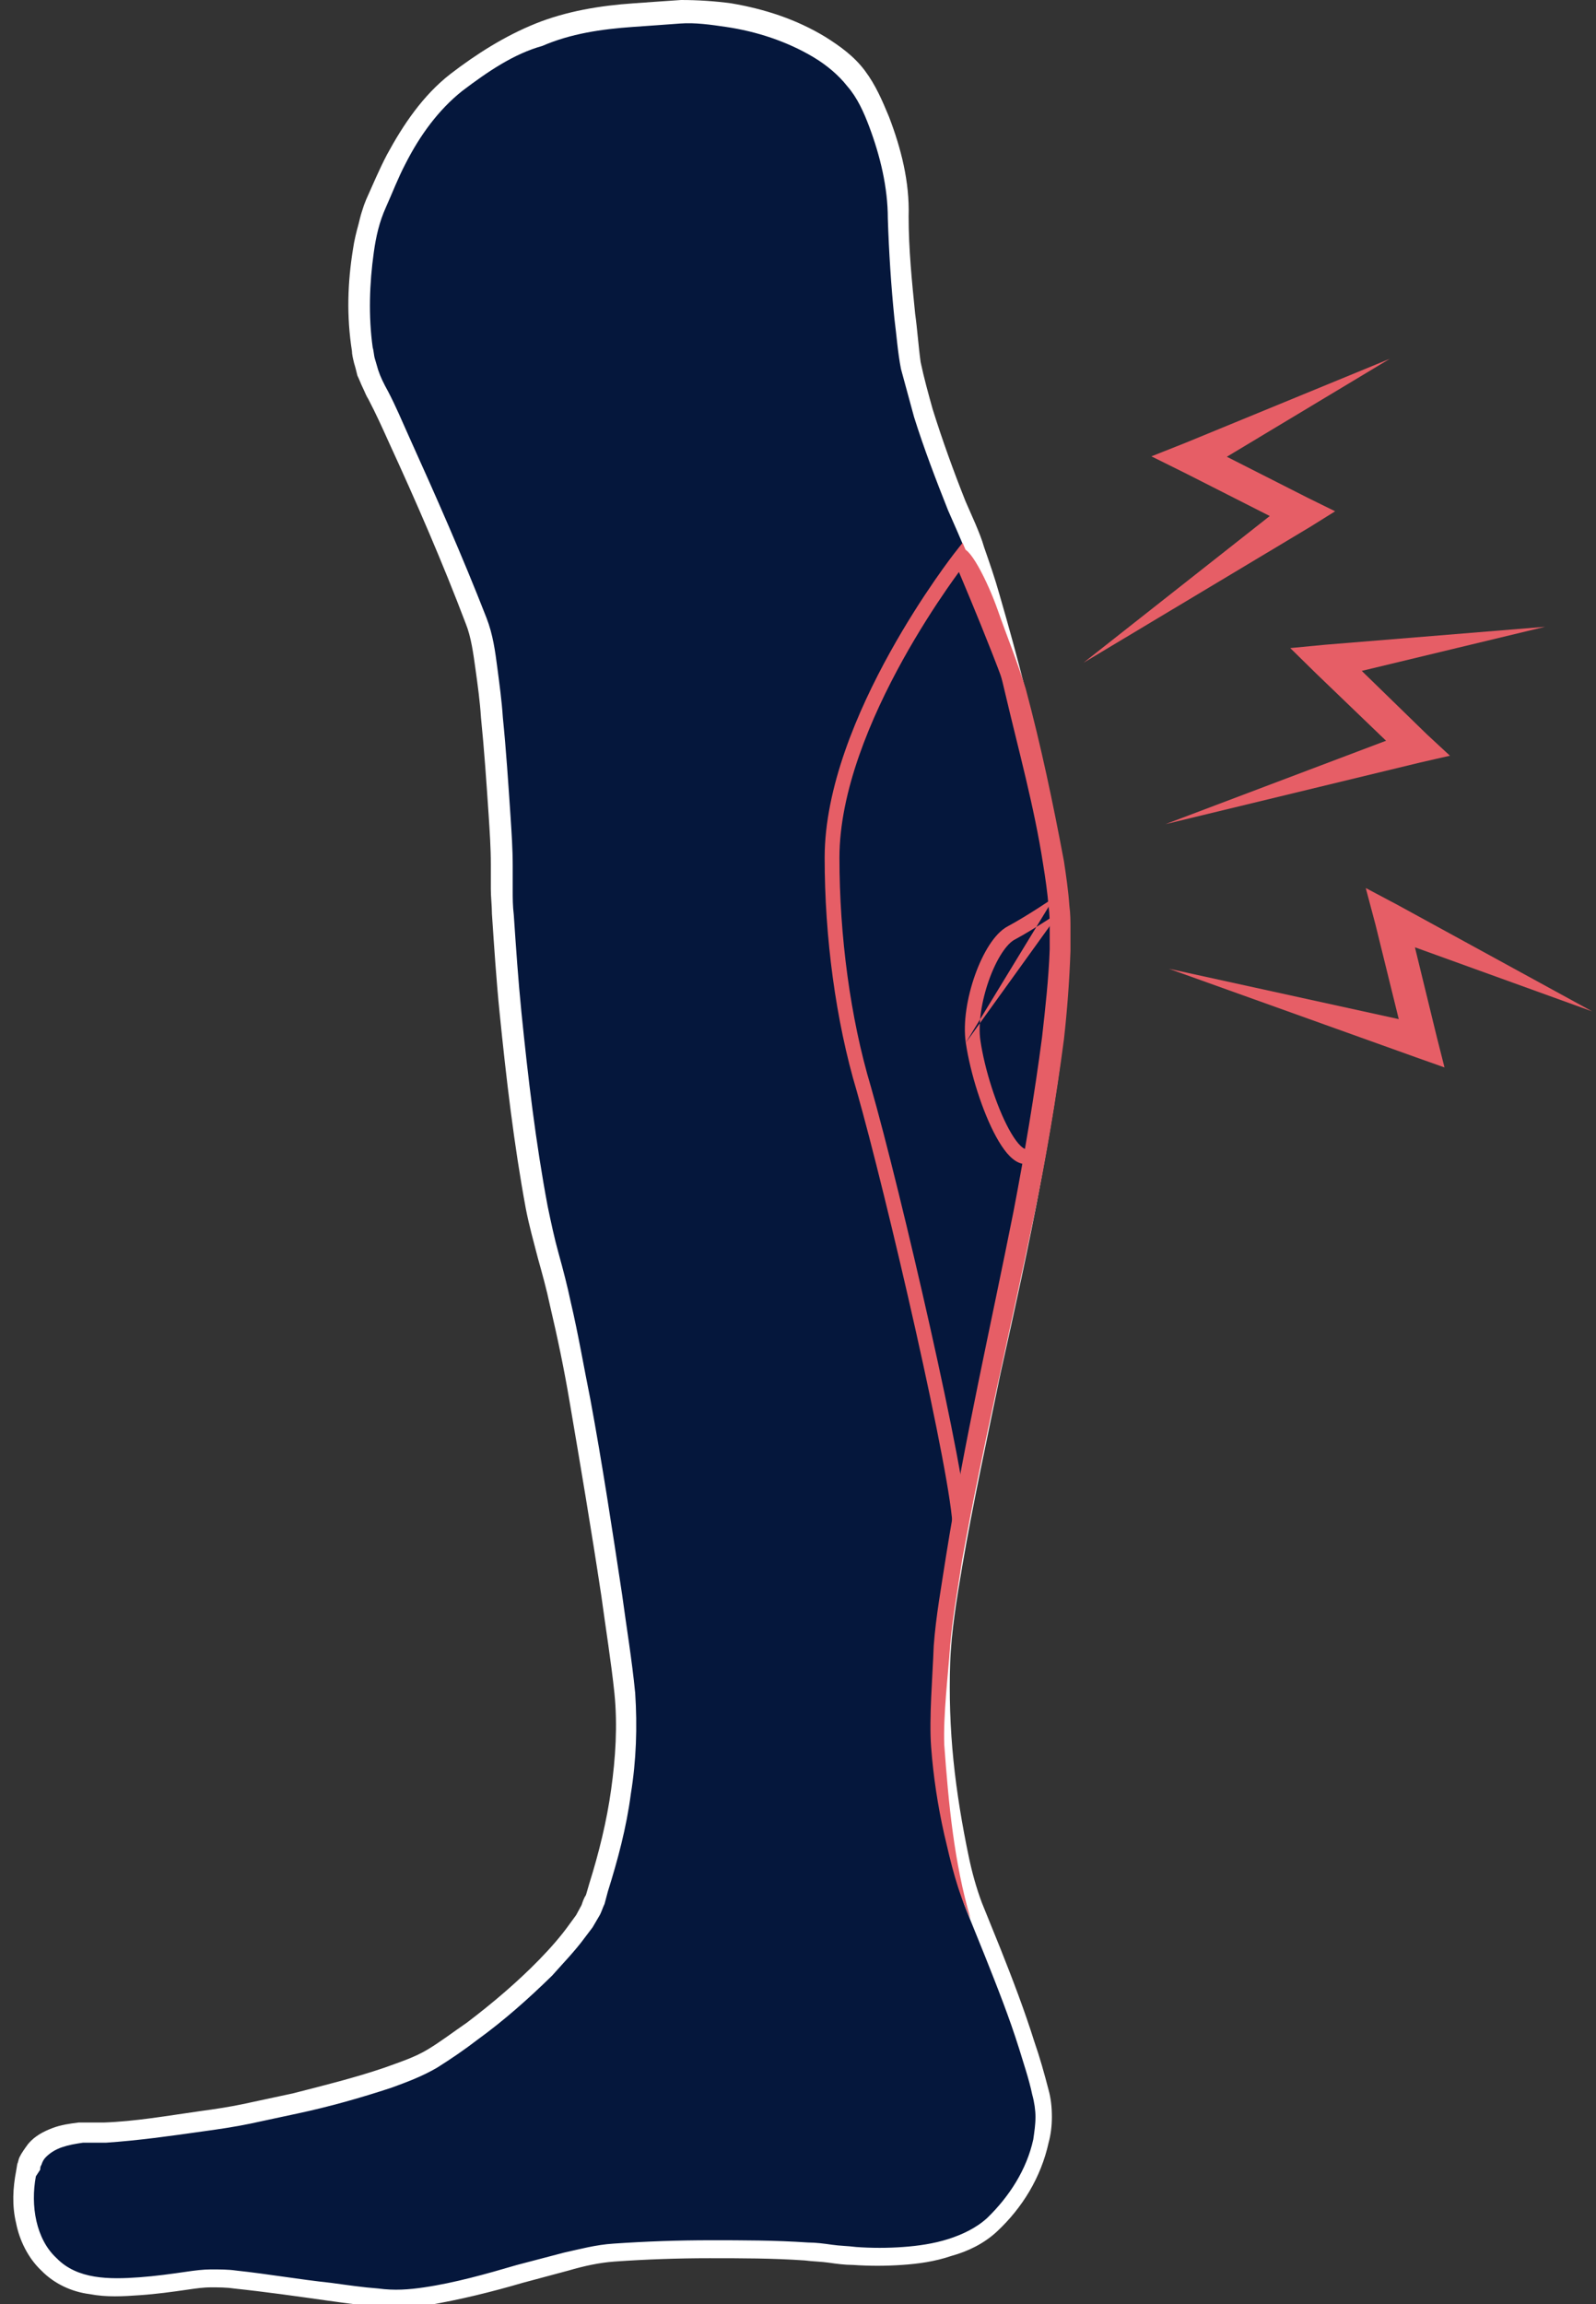
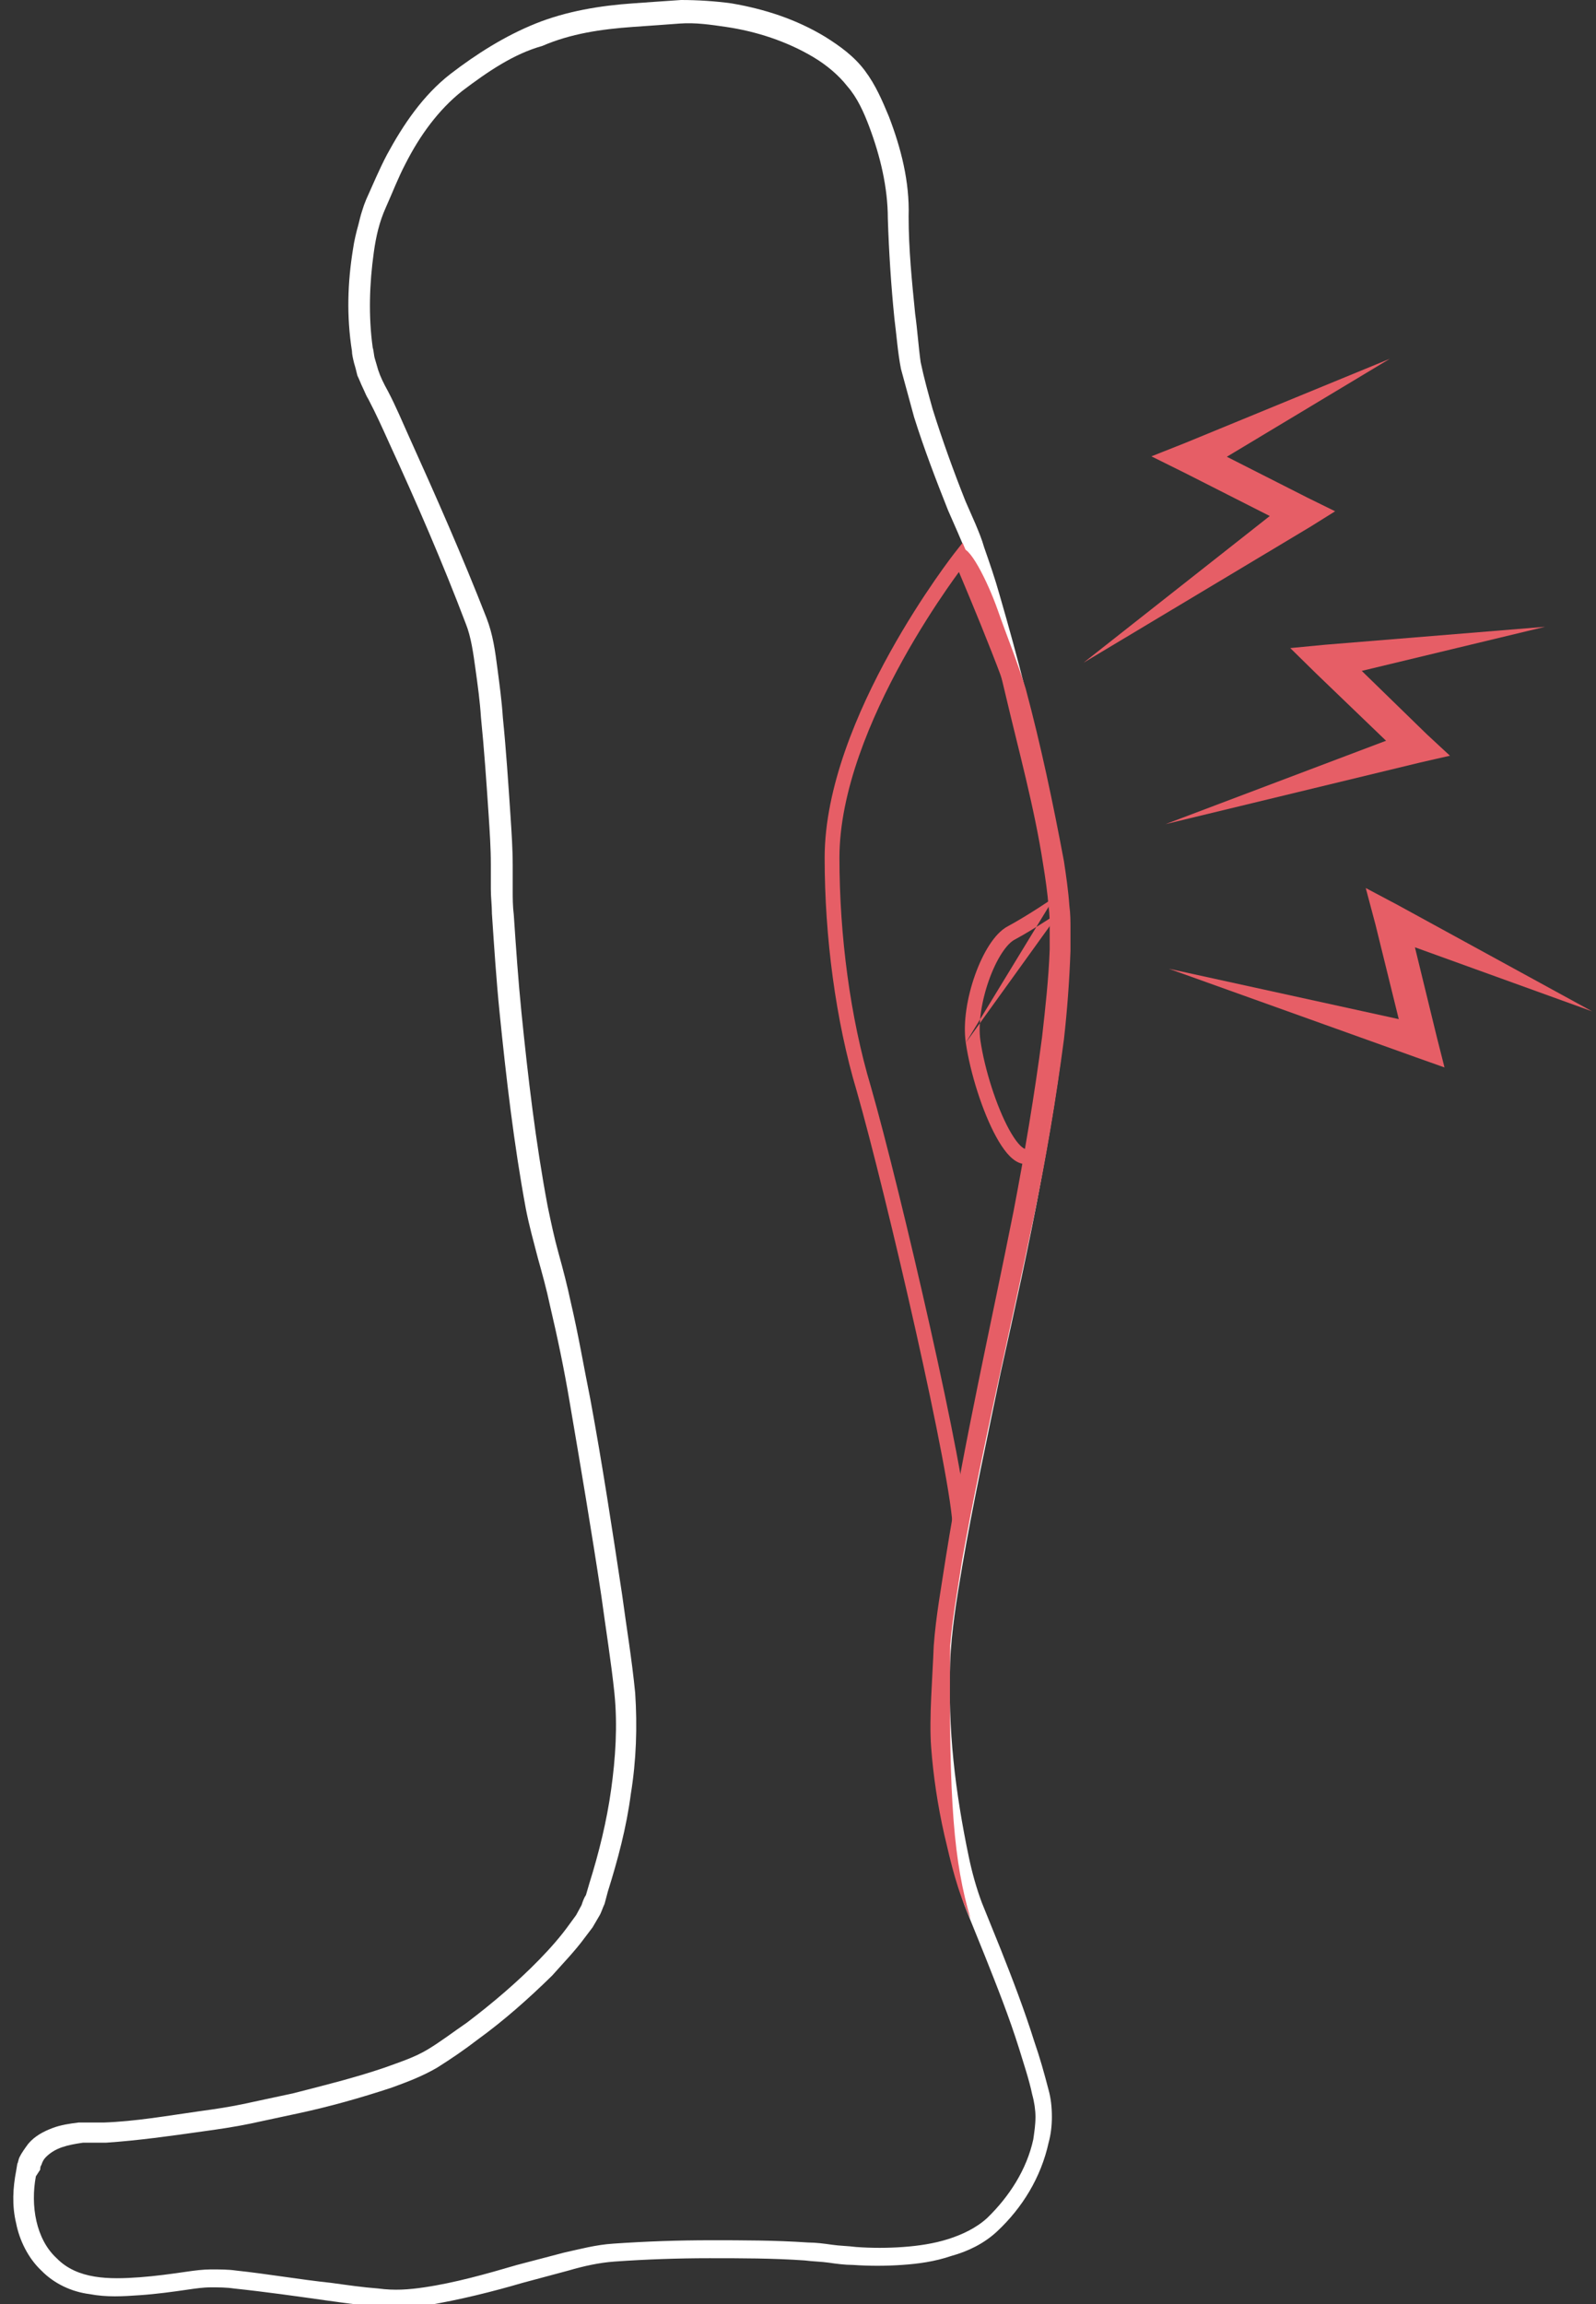
<svg xmlns="http://www.w3.org/2000/svg" width="106" height="153" viewBox="0 0 106 153" fill="none">
  <rect x="0" y="0" width="106" height="153" fill="#333333" stroke="none" />
-   <path d="M30.275 5.509C27.224 7.966 25.772 11.763 24.828 13.922C23.883 16.081 23.157 22.558 24.828 25.759C26.498 28.96 30.711 38.862 31.655 41.542C32.6 44.222 33.326 55.166 33.326 59.037C33.326 62.909 34.779 78.171 36.377 83.531C38.047 88.891 40.662 105.716 41.316 111.449C42.043 117.181 40.59 122.542 39.428 126.19C38.265 129.838 30.929 135.421 28.532 136.836C26.135 138.325 18.145 140.26 14.803 140.707C11.462 141.154 8.194 141.675 6.014 141.675C3.835 141.675 2.092 142.27 1.656 143.908C1.075 145.993 1.22 149.641 4.271 151.279C7.177 152.842 12.334 151.13 14.949 151.428C17.564 151.725 24.174 152.768 26.28 152.768C29.912 152.768 37.394 150.013 40.227 149.715C43.059 149.417 50.396 149.194 55.045 149.715C59.694 150.236 63.688 149.641 65.795 147.631C67.901 145.621 69.136 142.94 69.136 140.484C69.136 138.027 66.085 130.284 64.633 126.934C63.18 123.51 61.8 114.576 62.526 108.248C63.253 101.92 65.868 90.306 67.03 84.722C68.192 79.138 70.807 66.259 70.081 60.005C69.354 53.677 66.085 39.979 63.906 34.916C61.727 29.854 60.565 25.312 60.347 23.153C60.129 20.994 59.694 17.123 59.694 14.145C59.694 11.167 58.386 7.37 57.151 5.509C54.972 2.233 48.653 0.372 44.222 0.745C40.227 1.117 36.232 0.819 30.275 5.509Z" fill="#05173C" />
  <path d="M30.71 6.03C29.113 7.296 27.878 9.008 26.933 10.869C26.425 11.837 26.062 12.805 25.626 13.773C25.19 14.741 24.972 15.709 24.827 16.751C24.536 18.835 24.464 20.994 24.754 23.079C24.827 23.302 24.827 23.6 24.899 23.823C24.972 24.047 25.045 24.345 25.117 24.568C25.263 25.015 25.481 25.461 25.771 25.982C26.28 26.95 26.715 27.992 27.151 28.96C28.967 32.98 30.71 36.926 32.309 41.021C32.744 42.138 32.89 43.254 33.035 44.371C33.18 45.488 33.325 46.53 33.398 47.647C33.616 49.806 33.761 52.039 33.907 54.198C33.979 55.315 34.052 56.357 34.052 57.474V59.112C34.052 59.633 34.052 60.154 34.124 60.75C34.27 62.909 34.415 65.068 34.633 67.227C35.069 71.545 35.577 75.863 36.376 80.106C36.594 81.148 36.812 82.191 37.103 83.233C37.393 84.275 37.684 85.392 37.902 86.434C38.41 88.593 38.773 90.752 39.209 92.911C40.008 97.229 40.662 101.547 41.316 105.865C41.606 108.024 41.969 110.183 42.187 112.417C42.333 114.65 42.26 116.884 41.897 119.117C41.606 121.35 41.025 123.509 40.371 125.594L40.153 126.413C40.008 126.711 39.935 127.009 39.79 127.232L39.354 127.976L38.846 128.646C38.192 129.54 37.393 130.359 36.667 131.178C35.069 132.741 33.471 134.156 31.727 135.421C30.856 136.091 29.984 136.687 29.04 137.282C28.023 137.878 27.006 138.25 25.989 138.622C23.955 139.292 21.849 139.888 19.742 140.335C18.725 140.558 17.636 140.781 16.619 141.005C15.529 141.228 14.512 141.377 13.423 141.526C11.316 141.824 9.21 142.122 7.031 142.27C6.74 142.27 6.45 142.27 6.232 142.27C6.014 142.27 5.723 142.27 5.505 142.27C4.997 142.345 4.561 142.419 4.125 142.568C3.689 142.717 3.326 142.94 3.036 143.238C2.89 143.387 2.818 143.536 2.745 143.759C2.672 143.834 2.672 143.983 2.672 144.057L2.382 144.504C2.019 146.44 2.382 148.673 3.762 149.939C5.142 151.353 7.249 151.353 9.282 151.204C10.299 151.13 11.389 150.981 12.406 150.832C12.914 150.758 13.495 150.683 14.004 150.683C14.585 150.683 15.166 150.683 15.675 150.758C17.781 150.981 19.887 151.353 21.994 151.576C23.084 151.725 24.101 151.874 25.117 151.949C26.207 152.098 27.151 152.023 28.168 151.874C30.202 151.576 32.309 150.981 34.342 150.385L37.466 149.566C38.483 149.343 39.572 149.045 40.734 148.971C42.914 148.822 45.02 148.747 47.199 148.747C49.306 148.747 51.485 148.747 53.664 148.896C54.172 148.896 54.754 148.971 55.262 149.045C55.77 149.12 56.279 149.12 56.86 149.194C57.877 149.269 58.966 149.269 59.983 149.194C61 149.12 62.017 148.971 62.962 148.673C63.906 148.375 64.85 147.928 65.576 147.258C67.029 145.844 68.191 144.057 68.627 142.047C68.7 141.526 68.772 141.079 68.772 140.558C68.772 140.111 68.7 139.59 68.555 139.069C68.337 138.027 67.974 136.985 67.683 136.017C67.029 133.932 66.23 131.922 65.431 129.912L64.196 126.86C63.761 125.817 63.543 124.701 63.252 123.658C62.744 121.499 62.453 119.34 62.235 117.107C62.017 114.873 61.872 112.714 62.017 110.481C62.09 108.248 62.453 106.089 62.816 103.93C63.543 99.612 64.414 95.294 65.286 91.05C66.157 86.806 67.174 82.489 67.901 78.245C68.7 74.001 69.354 69.683 69.717 65.365C69.862 63.206 69.862 61.047 69.572 58.963C69.281 56.804 68.845 54.719 68.409 52.56C67.465 48.317 66.448 44.073 65.213 39.904C64.923 38.862 64.559 37.82 64.196 36.852C64.051 36.331 63.833 35.884 63.615 35.363L62.962 33.874C62.163 31.864 61.364 29.779 60.71 27.695C60.419 26.652 60.129 25.536 59.838 24.493C59.62 23.377 59.547 22.26 59.402 21.143C59.184 18.984 59.039 16.751 58.966 14.517C58.966 12.433 58.458 10.348 57.732 8.413C57.368 7.445 56.933 6.477 56.279 5.733C55.698 4.988 54.899 4.318 54.027 3.797C52.284 2.755 50.25 2.085 48.216 1.787C47.199 1.638 46.182 1.489 45.165 1.563C44.221 1.638 43.059 1.712 42.042 1.787C39.935 1.936 37.902 2.233 36.013 3.052C34.124 3.574 32.381 4.765 30.71 6.03ZM29.912 4.914C31.655 3.574 33.543 2.382 35.577 1.563C37.611 0.744 39.863 0.372 42.042 0.223C43.132 0.149 44.076 0.074 45.238 0C46.328 0 47.49 0.074 48.579 0.223C50.758 0.596 52.865 1.266 54.826 2.457C55.77 3.052 56.715 3.722 57.441 4.69C58.167 5.658 58.603 6.7 59.039 7.743C59.838 9.827 60.419 12.061 60.347 14.368C60.347 16.527 60.565 18.686 60.782 20.846C60.928 21.888 61 23.005 61.146 24.047C61.364 25.089 61.654 26.131 61.945 27.174C62.598 29.258 63.325 31.268 64.124 33.278L64.777 34.767C64.995 35.288 65.213 35.81 65.359 36.331C65.722 37.373 66.085 38.415 66.376 39.458C67.61 43.701 68.7 47.945 69.572 52.188C70.007 54.347 70.443 56.506 70.734 58.665C70.879 59.782 71.024 60.899 71.024 62.015C71.024 63.132 71.024 64.249 70.952 65.365C70.661 69.758 69.935 74.076 69.136 78.394C68.337 82.712 67.392 86.955 66.448 91.199C65.576 95.442 64.632 99.76 63.906 104.004C63.543 106.163 63.179 108.322 63.107 110.407C63.034 112.566 63.107 114.725 63.325 116.884C63.543 119.043 63.906 121.202 64.342 123.286C64.559 124.328 64.85 125.371 65.213 126.339L66.448 129.391C67.247 131.401 68.046 133.486 68.7 135.57C69.063 136.612 69.354 137.655 69.644 138.771C69.789 139.292 69.862 139.888 69.862 140.558C69.862 141.154 69.789 141.749 69.644 142.27C69.136 144.578 67.901 146.588 66.23 148.152C65.359 148.971 64.269 149.492 63.179 149.79C62.09 150.162 61 150.311 59.911 150.385C58.821 150.46 57.732 150.46 56.642 150.385C56.134 150.385 55.553 150.311 55.044 150.236C54.536 150.162 54.027 150.162 53.446 150.087C51.34 149.939 49.233 149.939 47.127 149.939C45.02 149.939 42.914 150.013 40.807 150.162C39.79 150.236 38.773 150.46 37.756 150.758L34.706 151.576C32.672 152.172 30.565 152.693 28.386 153.065C27.297 153.214 26.134 153.289 25.045 153.14C23.955 153.065 22.938 152.917 21.849 152.768C19.742 152.47 17.636 152.172 15.529 151.949C15.021 151.874 14.512 151.874 14.004 151.874C13.495 151.874 12.987 151.949 12.479 152.023C11.462 152.172 10.372 152.321 9.282 152.395C8.193 152.47 7.103 152.544 5.941 152.321C4.779 152.172 3.617 151.651 2.745 150.758C1.873 149.939 1.292 148.747 1.074 147.631C0.784 146.44 0.857 145.248 1.074 144.132L1.147 143.685C1.22 143.536 1.22 143.387 1.292 143.238C1.438 142.94 1.656 142.643 1.873 142.345C2.309 141.824 2.89 141.526 3.471 141.303C4.053 141.079 4.634 141.005 5.215 140.93C5.505 140.93 5.796 140.93 6.086 140.93C6.377 140.93 6.595 140.93 6.885 140.93C8.992 140.856 11.098 140.484 13.205 140.186C14.294 140.037 15.311 139.888 16.328 139.665C17.345 139.441 18.435 139.218 19.452 138.995C21.486 138.474 23.592 137.952 25.553 137.282C26.57 136.91 27.515 136.612 28.386 136.091C29.258 135.57 30.129 134.9 31.001 134.304C32.672 133.039 34.342 131.624 35.795 130.135C36.522 129.391 37.248 128.572 37.829 127.753L38.265 127.157L38.628 126.487C38.701 126.264 38.773 126.041 38.919 125.817L39.136 125.073C39.79 122.988 40.299 120.904 40.589 118.819C40.88 116.735 41.025 114.576 40.807 112.417C40.589 110.332 40.226 108.099 39.935 105.94C39.282 101.622 38.555 97.304 37.829 93.06C37.466 90.901 37.03 88.817 36.522 86.658C36.304 85.615 36.013 84.573 35.722 83.531C35.432 82.414 35.141 81.372 34.923 80.255C34.124 75.937 33.616 71.545 33.18 67.227C32.962 65.068 32.817 62.834 32.672 60.675C32.672 60.154 32.599 59.559 32.599 59.037V57.4C32.599 56.283 32.526 55.24 32.454 54.124C32.309 51.965 32.163 49.806 31.945 47.647C31.873 46.53 31.727 45.488 31.582 44.446C31.437 43.403 31.292 42.286 30.928 41.393C29.403 37.373 27.66 33.353 25.844 29.407C25.408 28.439 24.972 27.471 24.464 26.503C24.318 26.28 24.246 26.057 24.101 25.759C23.955 25.461 23.883 25.238 23.737 24.94C23.665 24.642 23.592 24.345 23.519 24.121C23.447 23.823 23.374 23.526 23.374 23.302C23.011 20.994 23.084 18.761 23.447 16.527C23.519 16.006 23.665 15.411 23.81 14.89C23.883 14.592 23.955 14.294 24.028 14.071L24.173 13.624L24.318 13.252C24.754 12.284 25.19 11.242 25.698 10.274C26.788 8.264 28.096 6.328 29.912 4.914Z" fill="white" />
-   <path d="M64.457 127.391C63.585 125.604 63.15 123.668 62.714 121.807C62.278 119.871 61.987 117.936 61.842 116C61.697 114.064 61.942 111.3 62.014 109.29C62.16 107.28 62.526 105.344 62.817 103.409C64.052 95.666 65.795 88.072 67.32 80.404C68.047 76.607 68.701 72.736 69.209 68.865C69.427 66.929 69.645 64.993 69.717 63.058C69.717 62.611 69.717 62.09 69.717 61.643C69.717 61.197 69.717 60.675 69.645 60.229C69.572 59.261 69.427 58.293 69.282 57.4C68.701 53.603 67.626 49.722 66.754 46C65.883 42.203 64.897 40.222 63.807 36.5C64.298 36 65.609 38.639 66.263 40.5C66.917 42.361 67.538 43.85 68.119 45.711C69.136 49.508 69.935 53.305 70.662 57.176C70.807 58.144 70.952 59.112 71.025 60.154C71.097 60.675 71.097 61.197 71.097 61.643C71.097 62.164 71.097 62.611 71.097 63.132C71.025 65.142 70.88 67.078 70.662 69.013C70.153 72.885 69.499 76.756 68.701 80.627C67.103 88.296 65.287 95.889 63.906 103.557C63.616 105.493 63.253 107.429 63.107 109.29C62.962 111.226 62.641 113.916 62.714 115.851C63.004 119.797 63.367 123.668 64.457 127.391Z" fill="#E65E66" />
+   <path d="M64.457 127.391C63.585 125.604 63.15 123.668 62.714 121.807C62.278 119.871 61.987 117.936 61.842 116C61.697 114.064 61.942 111.3 62.014 109.29C62.16 107.28 62.526 105.344 62.817 103.409C64.052 95.666 65.795 88.072 67.32 80.404C68.047 76.607 68.701 72.736 69.209 68.865C69.427 66.929 69.645 64.993 69.717 63.058C69.717 62.611 69.717 62.09 69.717 61.643C69.717 61.197 69.717 60.675 69.645 60.229C69.572 59.261 69.427 58.293 69.282 57.4C68.701 53.603 67.626 49.722 66.754 46C65.883 42.203 64.897 40.222 63.807 36.5C64.298 36 65.609 38.639 66.263 40.5C66.917 42.361 67.538 43.85 68.119 45.711C69.136 49.508 69.935 53.305 70.662 57.176C70.807 58.144 70.952 59.112 71.025 60.154C71.097 60.675 71.097 61.197 71.097 61.643C71.097 62.164 71.097 62.611 71.097 63.132C71.025 65.142 70.88 67.078 70.662 69.013C70.153 72.885 69.499 76.756 68.701 80.627C67.103 88.296 65.287 95.889 63.906 103.557C63.616 105.493 63.253 107.429 63.107 109.29C63.004 119.797 63.367 123.668 64.457 127.391Z" fill="#E65E66" />
  <path fill-rule="evenodd" clip-rule="evenodd" d="M64.255 36.799L63.805 37L63.422 36.688L63.929 36.042L64.255 36.799ZM68.517 47.806C68.072 46.209 67.001 43.448 66.052 41.109C65.576 39.934 65.126 38.857 64.796 38.073C64.632 37.682 64.496 37.363 64.402 37.143C64.355 37.033 64.318 36.947 64.293 36.889L64.255 36.799C64.255 36.799 64.255 36.799 63.805 37C63.422 36.688 63.422 36.688 63.422 36.688L63.419 36.69L63.414 36.697L63.395 36.722C63.378 36.743 63.353 36.775 63.322 36.817C63.258 36.901 63.164 37.024 63.046 37.184C62.809 37.503 62.472 37.967 62.068 38.553C61.26 39.724 60.183 41.381 59.105 43.325C56.96 47.194 54.77 52.277 54.77 56.953C54.77 62.205 55.501 67.763 56.897 72.432C57.873 75.843 59.468 82.326 60.82 88.36C61.496 91.377 62.109 94.277 62.554 96.62C63.003 98.986 63.268 100.73 63.268 101.473L64.241 101.57L63.759 101.473C64.241 101.57 64.241 101.57 64.241 101.57L64.402 100.749C64.505 100.225 64.652 99.473 64.832 98.561C65.192 96.737 65.68 94.276 66.193 91.727C67.222 86.614 68.342 81.188 68.735 79.798L68.736 79.795C69.219 78.041 69.804 74.283 70.248 70.695C70.471 68.894 70.661 67.124 70.785 65.653C70.908 64.194 70.971 62.995 70.932 62.357C70.786 60.037 70.275 53.889 68.517 47.806ZM63.869 98.366C63.869 98.365 63.869 98.365 63.869 98.364C64.229 96.54 64.717 94.078 65.23 91.527C66.253 86.443 67.383 80.964 67.79 79.523C68.251 77.851 68.828 74.165 69.274 70.57C69.496 68.779 69.683 67.022 69.806 65.567C69.93 64.099 69.985 62.972 69.952 62.419C69.807 60.123 69.301 54.062 67.574 48.086L67.572 48.081C67.146 46.55 66.097 43.841 65.144 41.49C64.67 40.321 64.222 39.248 63.894 38.468C63.818 38.289 63.749 38.125 63.687 37.98C63.471 38.275 63.193 38.662 62.872 39.128C62.078 40.279 61.019 41.907 59.961 43.816C57.834 47.653 55.752 52.546 55.752 56.953C55.752 62.122 56.473 67.581 57.837 72.144L57.839 72.149C58.824 75.588 60.424 82.095 61.778 88.138C62.455 91.161 63.071 94.072 63.519 96.431C63.65 97.123 63.768 97.773 63.869 98.366Z" fill="#E65E66" />
  <path fill-rule="evenodd" clip-rule="evenodd" d="M70.787 60.008L70.295 60.005C70.787 60.008 70.787 60.008 70.787 60.008L70.786 60.044L70.785 60.148C70.785 60.239 70.783 60.372 70.781 60.543C70.777 60.886 70.769 61.378 70.756 61.98C70.73 63.183 70.682 64.826 70.595 66.582C70.509 68.336 70.383 70.209 70.201 71.87C70.021 73.517 69.781 75.001 69.452 75.953C69.295 76.414 69.089 76.796 68.802 77.035C68.479 77.305 68.097 77.356 67.733 77.223C67.407 77.104 67.122 76.85 66.879 76.564C66.63 76.269 66.389 75.898 66.162 75.483C65.257 73.832 64.442 71.26 64.144 69.237M69.793 60.936C69.705 60.993 69.611 61.054 69.513 61.117C68.902 61.51 68.109 62.002 67.402 62.383L67.393 62.388C67.144 62.515 66.838 62.82 66.522 63.312C66.212 63.792 65.922 64.405 65.682 65.079C65.198 66.442 64.951 67.972 65.115 69.088C65.398 71.01 66.181 73.464 67.02 74.996C67.228 75.376 67.432 75.685 67.623 75.91C67.821 76.144 67.972 76.248 68.064 76.282C68.118 76.301 68.135 76.299 68.18 76.262C68.26 76.195 68.39 76.019 68.524 75.625L68.525 75.622C68.813 74.788 69.045 73.405 69.225 71.759C69.404 70.126 69.528 68.276 69.614 66.532C69.7 64.788 69.748 63.155 69.774 61.958C69.782 61.567 69.788 61.222 69.793 60.936ZM70.022 59.59L70.792 59.063L70.787 60.008M70.022 59.59L70.003 59.603L69.946 59.641C69.897 59.675 69.824 59.724 69.732 59.785C69.549 59.907 69.29 60.077 68.989 60.271C68.385 60.659 67.619 61.134 66.946 61.497C66.471 61.742 66.052 62.218 65.7 62.764C65.34 63.323 65.017 64.009 64.758 64.739C64.243 66.188 63.946 67.896 64.144 69.237" fill="#E65E66" />
  <path d="M71.969 43.999L85.77 33.13L85.915 35.065L78.724 31.417L76.472 30.3L78.724 29.407L92.307 23.823L79.668 31.417V29.407L86.859 33.055L88.675 33.948L87.005 34.991L71.969 43.999Z" fill="#E65E66" />
  <path d="M77.414 54.719L93.757 48.54L93.322 50.401L87.438 44.743L85.695 43.031L88.019 42.808L102.619 41.617L88.382 45.041L88.963 43.105L94.774 48.764L96.3 50.178L94.339 50.625L77.414 54.719Z" fill="#E65E66" />
  <path d="M77.633 64.323L94.63 68.046L93.323 69.386L91.361 61.42L90.708 58.963L92.814 60.08L105.744 67.152L91.942 62.164L93.468 60.824L95.429 68.865L95.938 70.875L94.049 70.205L77.633 64.323Z" fill="#E65E66" />
</svg>